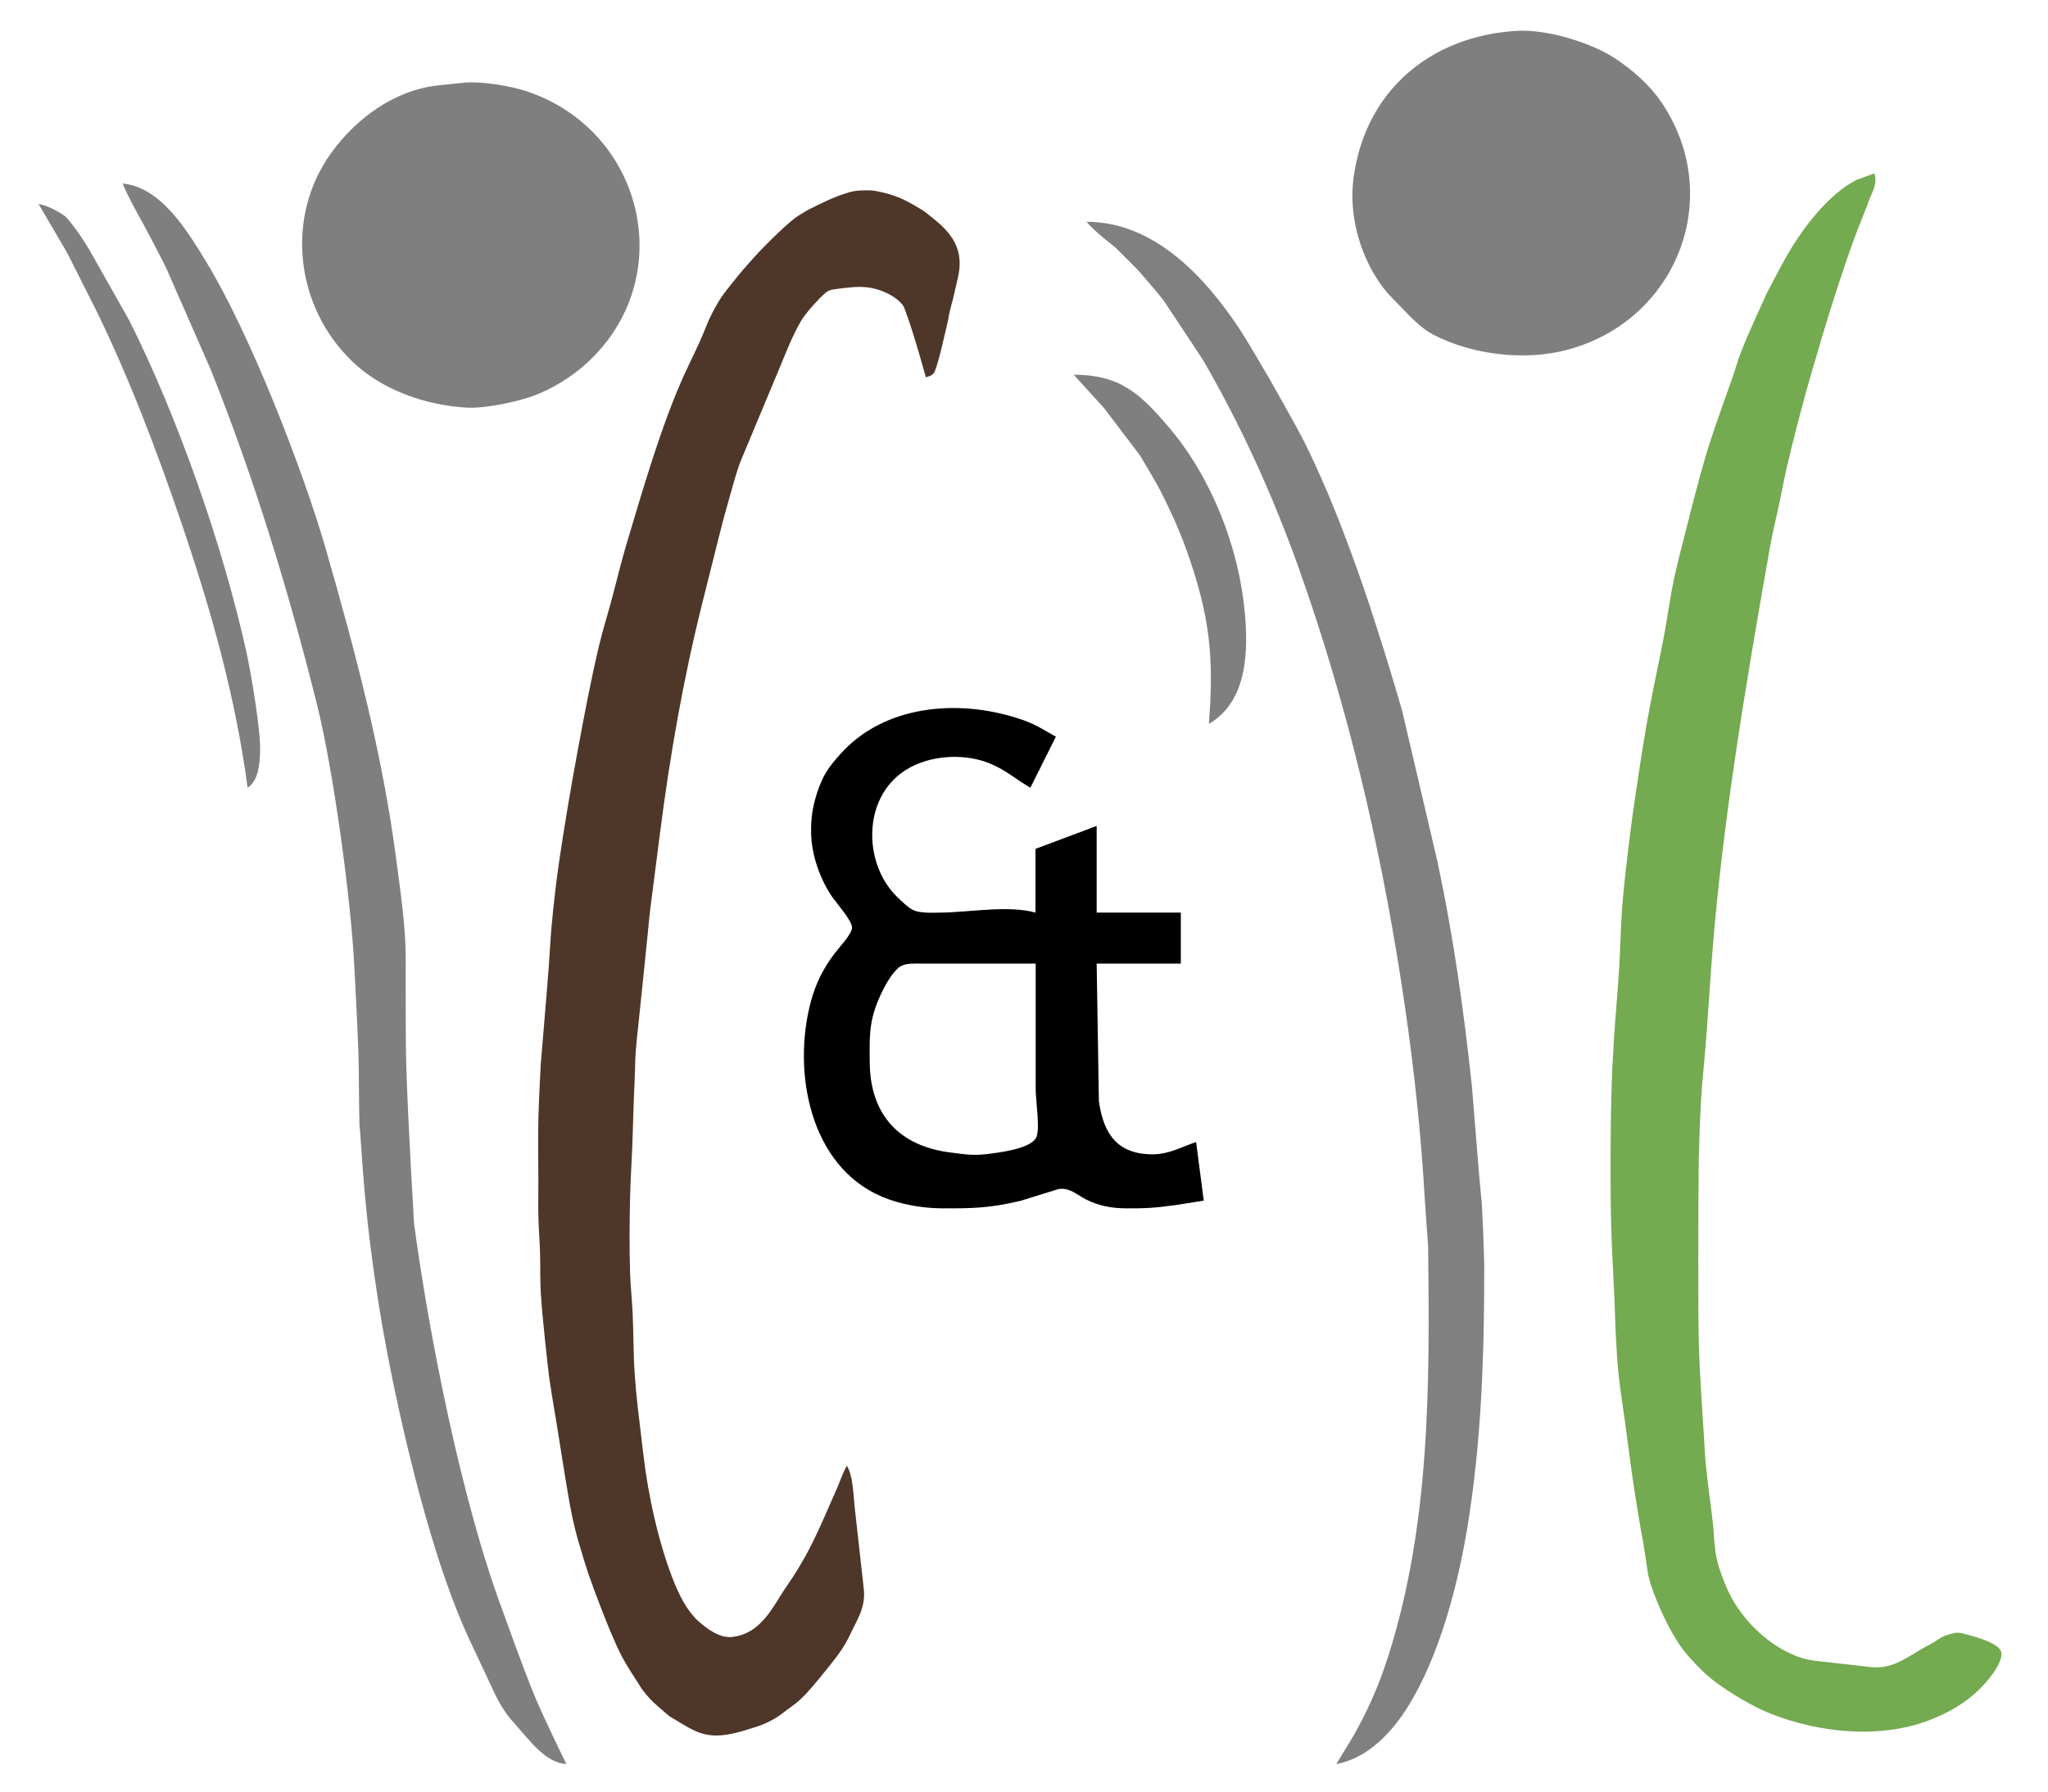
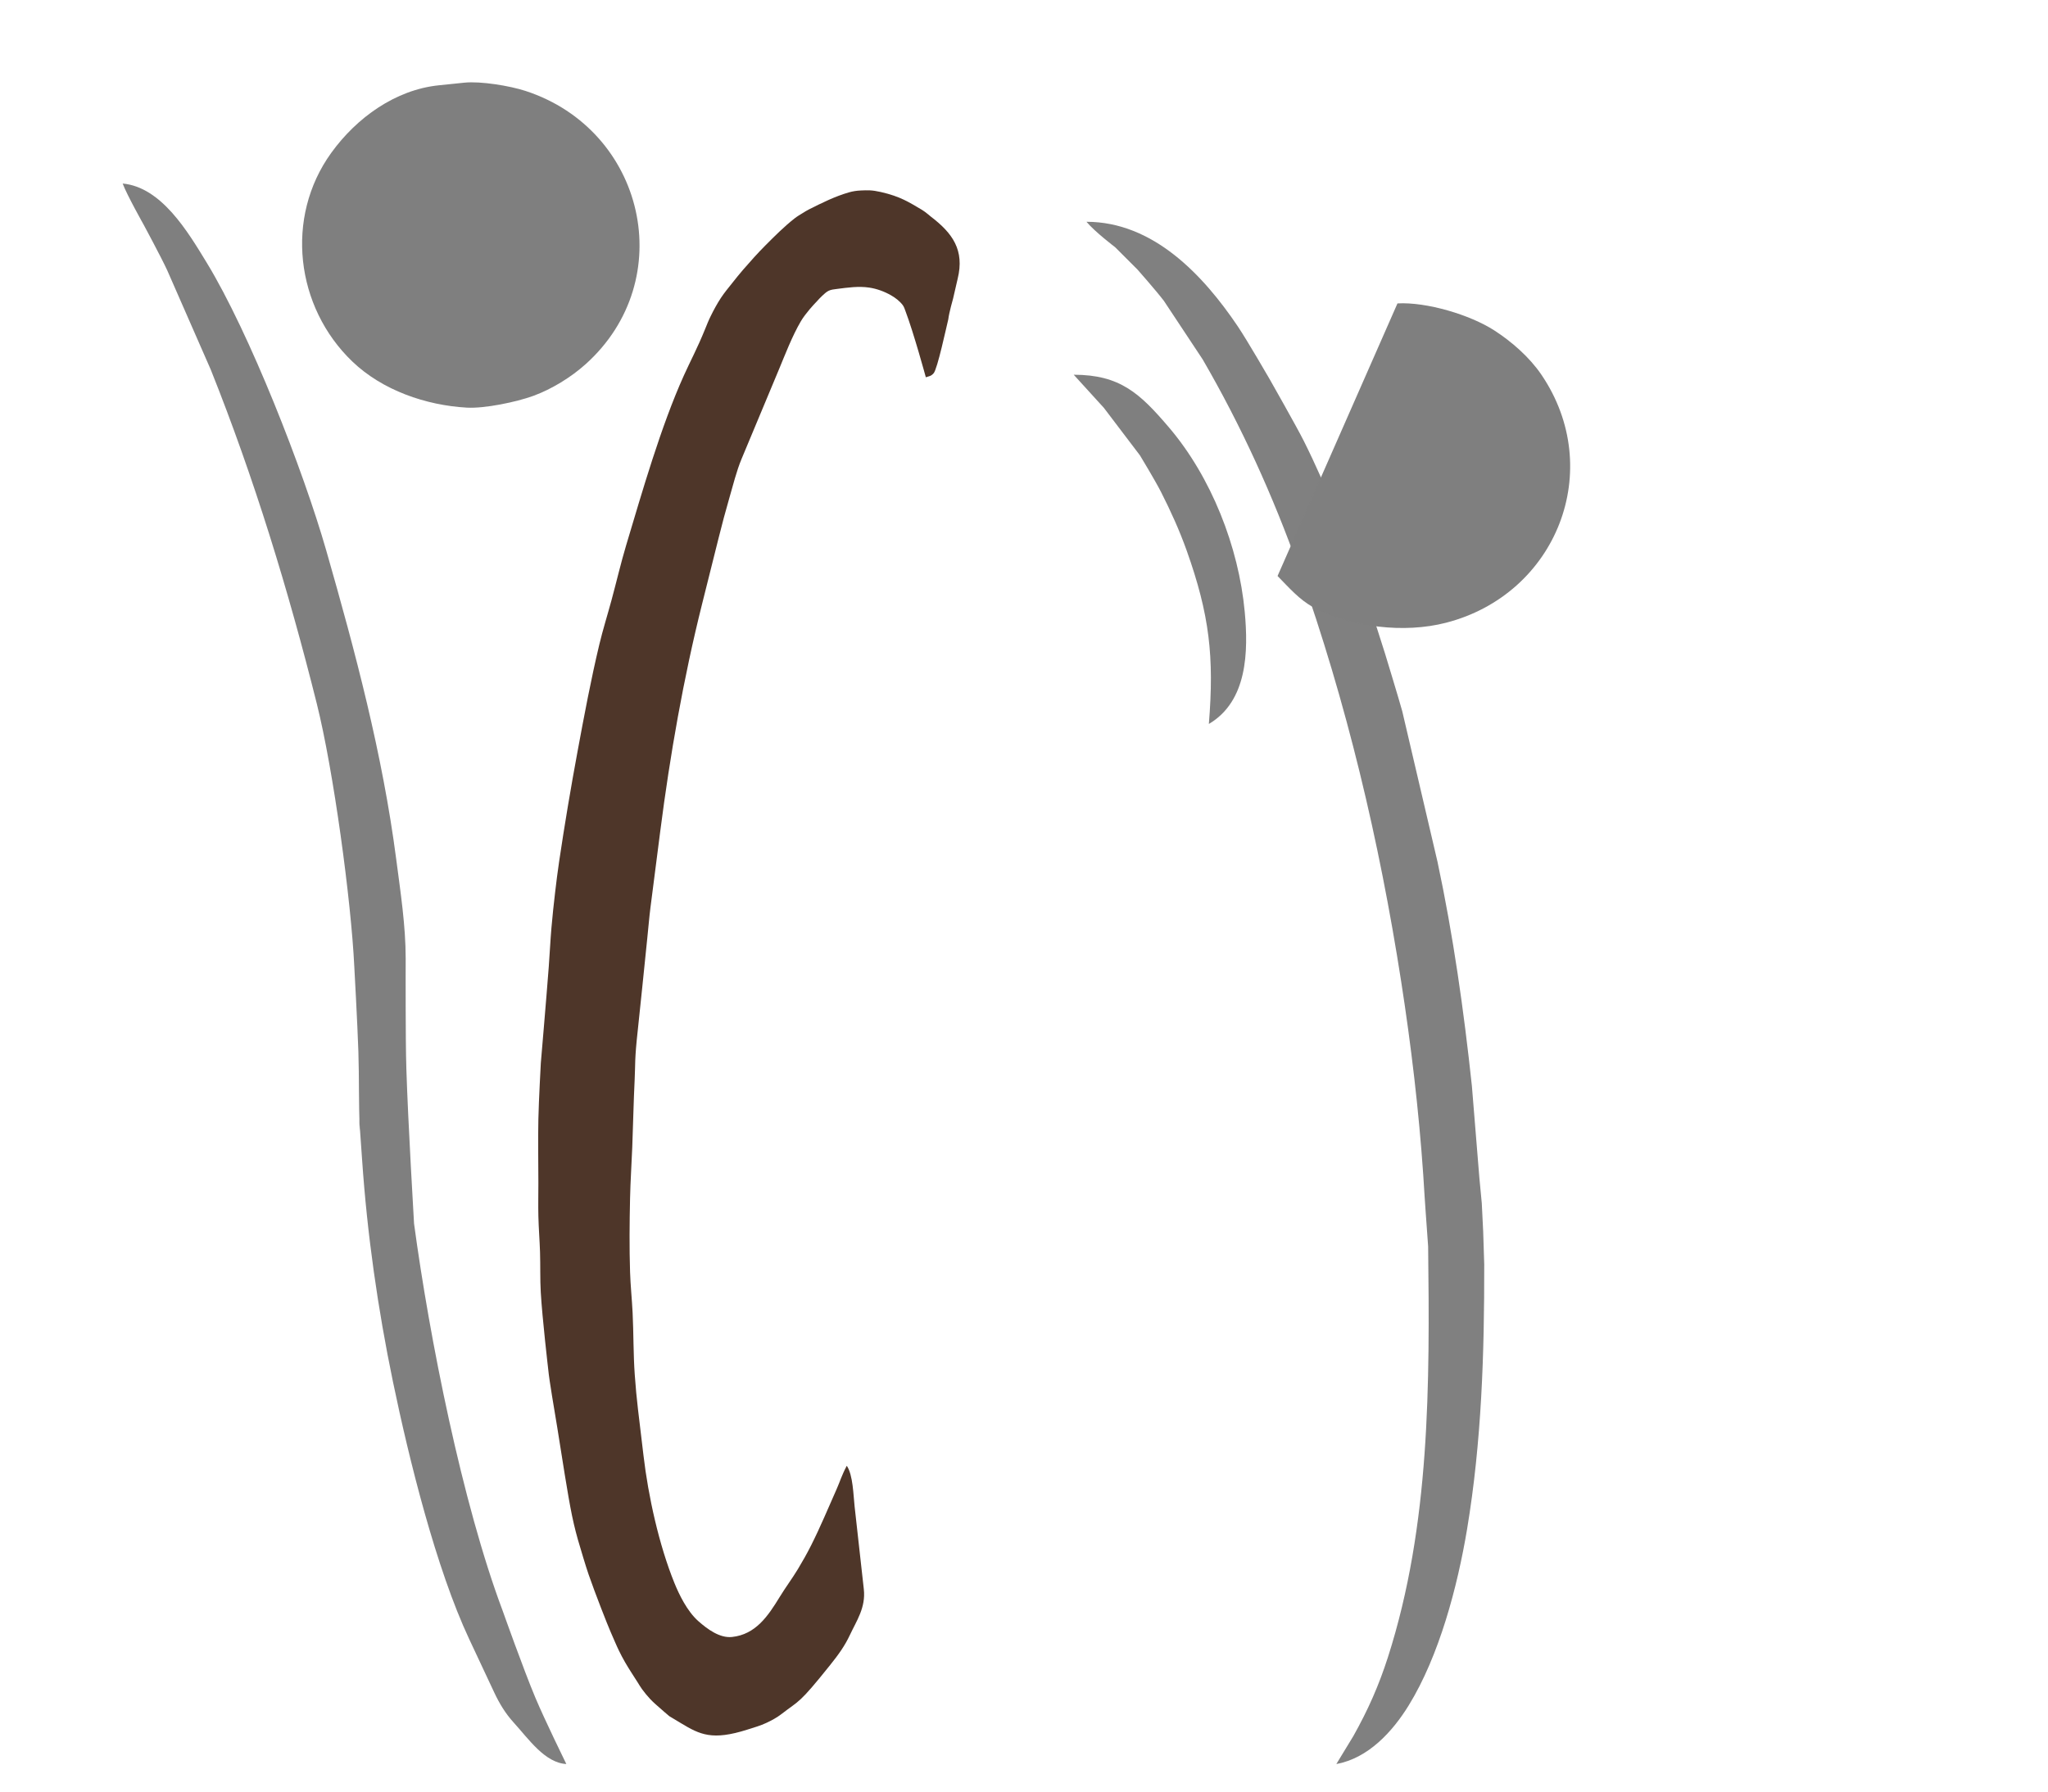
<svg xmlns="http://www.w3.org/2000/svg" xmlns:ns1="http://sodipodi.sourceforge.net/DTD/sodipodi-0.dtd" xmlns:ns2="http://www.inkscape.org/namespaces/inkscape" width="2.677in" height="2.343in" viewBox="0 0 803 703" version="1.1" id="svg3" ns1:docname="cetl_path_color.svg" ns2:version="1.2.1 (9c6d41e410, 2022-07-14)">
  <defs id="defs7" />
  <ns1:namedview id="namedview5" pagecolor="#ffffff" bordercolor="#000000" borderopacity="0.25" ns2:showpageshadow="2" ns2:pageopacity="0.0" ns2:pagecheckerboard="0" ns2:deskcolor="#d1d1d1" ns2:document-units="in" showgrid="false" ns2:zoom="2.8284271" ns2:cx="92.100659" ns2:cy="118.79394" ns2:window-width="1920" ns2:window-height="950" ns2:window-x="-9" ns2:window-y="-9" ns2:window-maximized="1" ns2:current-layer="svg3" />
-   <path d="m 472,471 -11,1.72 c -8.01,1.13 -11.93,1.37 -20,1.28 -5.34,-0.07 -10.17,-0.98 -15,-3.38 -3.72,-1.84 -6.61,-4.93 -11,-4.16 l -15,4.65 c -12.4,2.86 -18.56,2.95 -31,2.89 -7.48,-0.04 -16.08,-1.56 -23,-4.46 -28.72,-12.06 -35.37,-49.35 -28.12,-76.54 1.93,-7.21 4.85,-13.04 9.36,-19 1.69,-2.24 6.66,-7.45 6.81,-10 0.16,-2.85 -6.45,-10.05 -8.35,-13 -4.44,-6.89 -7.5,-15.78 -7.69,-24 -0.13,-5.76 0.54,-10.51 2.35,-16 2.28,-6.94 4.37,-9.89 9.17,-15.25 17.23,-19.21 45.92,-21.56 69.47,-14 6.98,2.24 8.92,3.86 15,7.25 l -10,20 c -5.75,-3.31 -9.66,-6.97 -16,-9.55 -10.8,-4.39 -25.62,-3.16 -35,4.08 -14.98,11.58 -14.12,36.09 -0.95,48.63 1.63,1.55 3.97,3.83 5.95,4.82 2.74,1.36 7.87,1.05 11,1.02 10.95,-0.13 26.51,-2.98 37,0 v -25 l 24,-9 v 34 h 33 v 20 h -33 l 0.87,54 c 1.82,12.69 7.11,20.82 21.13,20.82 6.34,0 11.25,-2.89 17,-4.82 z M 406.08,378 H 361 c -2.44,0 -5.66,-0.21 -7.82,1.02 -2.63,1.5 -5.44,6.28 -6.81,8.98 -5.63,11.1 -5.51,17.04 -5.37,29 0.25,20.6 11.85,32.74 32,35.15 5.51,0.66 8.25,1.25 14,0.57 4.83,-0.58 16.37,-1.98 19.08,-6.11 1.99,-2.65 -0.07,-15.39 0,-19.61 z" id="path276" style="fill:#000000;fill-opacity:1" />
  <path d="m 421,147 c 18.11,0.01 25.91,7.25 37.28,20.58 16.65,19.51 27.43,46.92 29.79,72.42 1.44,15.54 1.11,35.05 -14.07,44 2.14,-26.37 0.25,-42.88 -8.69,-68 -2.83,-7.93 -6.26,-15.5 -10.07,-23 -2.32,-4.58 -8.267,-14.367 -8.267,-14.367 L 432.83,160 Z" id="path274" style="fill:#7f7f7f;fill-opacity:1" />
  <path d="m 426,87 c 26.08,0.02 45.65,20.71 59.33,41 3.74,5.55 12.549,20.805 12.549,20.805 0,0 10.521,18.505 13.371,24.195 9.34,18.68 16.77,38.29 23.61,58 2.39,6.87 8.214,25.316 8.214,25.316 0,0 5.446,17.834 6.776,22.684 l 13.81,59 c 6.2,29.05 10.35,58.48 13.5,88 l 2.93,36 0.95,10 0.552,11.171 L 582,496 c 0.05,34.88 -1,69.53 -6.75,104 -3.75,22.43 -10.91,49.59 -22.87,69 -6.39,10.37 -15.9,20.73 -28.38,23 l 6.69,-11 c 5.78,-10.33 9.95,-19.73 13.57,-31 16.6,-51.81 16.37,-107.21 15.74,-161 l -1,-14 -0.391,-5.758 L 558.09,461 c -1.75,-25.49 -4.74,-50.72 -8.67,-76 C 540.87,329.93 528,275.54 509.31,223 499.19,194.56 486.73,167.1 471.58,141 l -15.23,-23 c -3.11,-4.07 -10.303,-12.219 -10.303,-12.219 l -8.805,-8.805 C 437.242,96.977 429.32,90.98 426,87 Z" id="path272" style="fill:#808080;fill-opacity:1" />
-   <path d="m 15,80 c 5.59,1.07 10.633,5.006 10.633,5.006 0,0 4.1,4.237 9.317,12.994 l 15.8,28 c 18.97,37.92 36.723,88.539 45.83,130 1.843,8.389 5.673,31.09 5.32,39 -0.217,4.85 -0.57,11.18 -4.9,14 C 92.3,273.4 82.56,238.91 71,205 61.39,176.78 50.81,148.83 37.74,122 L 26.14,99 Z" id="path270" style="fill:#7f7f7f;fill-opacity:1" />
  <path d="m 337.485,74.721 c 2.624,-0.106 4.296,-0.214 7.855,0.599 7.781,1.777 11.102,4.042 16.17,7.016 C 362.772,83.077 365,85 365,85 c 8.561,6.534 13.2,13.16 10.5,24.28 -0.83,3.46 -1.814,7.858 -1.814,7.858 0,0 -1.566,5.432 -1.886,8.152 -0.77,3.11 -4.26,19.44 -5.73,21.12 -1.07,1.21 -1.74,1.13 -3.07,1.59 0,0 -4.778,-17.524 -8,-26 -0.299,-0.786 -0.538,-1.626 -1.047,-2.295 -1.21,-1.591 -2.857,-2.864 -4.592,-3.855 -2.627,-1.502 -5.564,-2.58 -8.557,-3.03 -4.2,-0.631 -8.518,-0.009 -12.73,0.537 -1.065,0.138 -2.174,0.234 -3.146,0.69 -1.018,0.478 -1.825,1.32 -2.66,2.072 -0.68,0.612 -1.278,1.31 -1.902,1.979 -0.983,1.052 -1.992,2.083 -2.904,3.197 -1.233,1.507 -2.475,3.026 -3.461,4.705 -3.447,5.869 -6.352,13.507 -8.47,18.58 L 290.74,180 c -1.989,4.763 -3.364,10.389 -4.885,15.633 -1.477,5.093 -2.731,9.836 -4.115,15.367 l -6.51,26 c -7.296,29.139 -12.553,59.182 -16.38,89 L 255,356 c -0.434,3.385 -0.829,8 -1.242,12 -1.241,12 -2.818,27.86 -3.718,36 -1.326,11.991 -0.92,13.084 -1.243,19.634 -0.434,8.793 -0.59,17.597 -0.935,26.394 C 247.6,456.686 247.144,463.338 247,470 c -0.208,9.664 -0.302,19.338 0,29 0.167,5.341 0.741,10.663 1,16 0.393,8.089 0.264,16.202 0.84,24.28 0.756,10.605 1.441,14.672 3.43,31.71 1.86,15.93 6.085,35.132 12.13,50.01 1.805,4.442 4.963,11.034 9.358,14.931 3.65,3.236 8.452,6.741 13.242,6.229 9.25,-0.988 14.094,-8.177 18.687,-15.695 2.347,-3.842 4.911,-7.235 7.169,-10.976 1.836,-3.043 3.582,-6.145 5.18,-9.32 3.617,-7.183 6.697,-14.624 9.962,-21.974 C 329.355,581.14 330.03,578.67 332,575 c 2.46,3.65 2.57,11.509 3.07,16 l 3.61,32.42 c 0.801,7.192 -2.813,12.306 -5.472,17.977 -1.986,4.237 -4.42,7.622 -7.708,11.733 -12.452,15.569 -11.92,13.683 -19.045,19.21 -1.854,1.438 -3.946,2.57 -6.074,3.558 -2.366,1.098 -4.38,1.647 -7.381,2.602 -13.709,4.364 -18.542,1.993 -26,-2.5 l -4.613,-2.779 c 0,0 -3.6,-3.044 -5.338,-4.635 -0.743,-0.68 -1.49,-1.358 -2.174,-2.098 -1.136,-1.229 -2.207,-2.523 -3.193,-3.875 C 251.071,661.777 250.555,660.875 250,660 c -1.684,-2.656 -3.431,-5.274 -5,-8 -0.837,-1.454 -1.618,-2.942 -2.35,-4.451 -1.194,-2.46 -1.73,-3.879 -3.33,-7.499 -1.106,-2.501 -5.976,-14.873 -8.595,-22.443 C 229.514,614.109 227.438,607 227.438,607 c -1.265,-4.083 -2.314,-8.161 -3.197,-12.42 -1.716,-8.271 -3.931,-23.042 -5.792,-34.58 -1.235,-7.659 -3.07,-17.854 -3.568,-23 0,0 -2.323,-19.97 -2.9,-30 -0.303,-5.275 -0.123,-10.567 -0.293,-15.848 -0.151,-4.707 -0.539,-9.405 -0.647,-14.112 -0.1,-4.346 0,-8.693 0,-13.04 0,-8.333 -0.182,-16.669 0,-25 0.16,-7.339 0.96,-22 0.96,-22 0,0 2.159,-25.14 3.11,-37.72 0.385,-5.091 0.612,-10.193 1.05,-15.28 0.402,-4.666 0.904,-9.323 1.448,-13.975 0.469,-4.012 0.969,-8.02 1.562,-12.015 2.15,-14.472 4.573,-28.905 7.24,-43.29 2.599,-14.02 5.22,-28.047 8.535,-41.915 1.392,-5.824 3.197,-11.541 4.762,-17.32 1.949,-7.194 3.719,-14.786 5.763,-21.604 6.296,-21.001 13.601,-46.568 22.621,-66.568 2.65,-5.88 5.252,-10.616 8.316,-18.172 0.701,-1.727 1.386,-3.465 2.212,-5.136 1.203,-2.436 2.496,-4.839 3.986,-7.111 1.377,-2.099 3.004,-4.023 4.559,-5.993 1.363,-1.727 2.739,-3.445 4.179,-5.107 2.818,-3.253 5.687,-6.469 8.724,-9.519 3.69,-3.706 7.399,-7.431 11.519,-10.652 0.975,-0.763 2.052,-1.387 3.105,-2.038 0.83,-0.513 1.657,-1.035 2.529,-1.473 5.052,-2.536 10.167,-5.088 15.6,-6.65 1.513,-0.435 3.092,-0.675 4.665,-0.739 z" id="path268" style="fill:#4e3629;fill-opacity:1" />
  <path d="m 48,72 c 15.23,1.38 25.64,19.04 32.94,31 16.85,27.62 37.88,81.45 46.92,113 11.44,39.92 22.04,79.73 27.42,121 1.67,12.81 3.72,26.09 3.72,39 0,0 -0.039,13.333 0,20 0.045,7.816 0.033,15.635 0.272,23.448 C 159.891,439.647 162.28,480 162.28,480 c 6.06,44.94 18.907,109.75 34.8,152 0,0 8.095,22.839 12.79,34 3.708,8.815 12.13,26 12.13,26 -8.43,-0.47 -14.772,-9.823 -20.684,-16.316 C 198.194,672.254 195.794,668.336 193.76,664 l -9.85,-21 C 170.898,615.26 160.28,572.32 154,542 c -5.94,-28.69 -10.09,-57.8 -12.09,-87 -2.001,-29.21 -0.722,-7.993 -0.91,-12 -0.476,-10.14 -0.217,-20.302 -0.552,-30.448 -0.367,-11.112 -1.599,-33.315 -1.599,-33.315 C 137.595,353.142 130.703,302.289 124.13,276 113.033,231.619 99.55,187.5 82.55,145 L 65.46,106 C 63.2,101.09 56.343,88.345 56.343,88.345 56.343,88.345 49.62,76.39 48,72 Z" id="path266" style="fill:#7f7f7f;fill-opacity:1" />
-   <path d="m 735,68 c 1.48,4.64 -1.25,7.58 -2.57,12 0,0 -3.746,9.296 -5.47,14 -2.183,5.955 -4.196,11.972 -6.17,18 -2.283,6.969 -4.443,13.979 -6.56,21 -0.87,2.886 -1.681,5.79 -2.525,8.684 -0.954,3.269 -1.967,6.521 -2.869,9.805 -2.871,10.457 -5.632,20.949 -8.086,31.512 -1.08,4.649 -1.934,9.347 -2.92,14.017 -1.239,5.871 -2.721,11.693 -3.763,17.602 C 684.349,269.764 674.805,325.937 670.91,381 c 0,0 -1.217,18.004 -1.91,27 -0.617,8.004 -1.519,15.987 -2,24 -0.478,7.974 -0.879,23.949 -0.879,23.949 0,0 -0.101,11.367 -0.121,17.051 -0.049,13.667 -0.099,27.334 0,41 0.036,5.033 0.059,10.067 0.219,15.098 0.169,5.304 0.484,10.603 0.781,15.902 0.309,5.514 0.682,11.024 1.041,16.535 0.283,4.351 0.473,8.71 0.879,13.051 0.731,7.826 1.977,15.597 2.8,23.414 0.385,3.662 0.258,4.905 1,11 0.6,4.93 3.809,13.131 6.07,17.391 6.429,12.111 19.855,23.624 33.21,25.129 l 22,2.48 c 8.934,1.007 15.615,-5.361 23,-9 1.824,-0.899 3.363,-2.329 5.223,-3.15 1.404,-0.62 4.412,-1.314 4.412,-1.314 0,0 1.563,-0.098 2.316,0.074 5.551,1.268 14.123,3.809 15.619,6.921 1.264,2.628 -1.923,7.447 -3.43,9.47 -6.113,8.207 -13.809,13.402 -23.14,17.24 -19.869,8.172 -44.42,5.691 -64,-2.11 -6.02,-2.399 -15.078,-7.606 -21.781,-12.665 -3.707,-2.798 -6.386,-5.647 -10.039,-9.665 -8.138,-8.952 -15.491,-28.084 -16.065,-33.167 0,0 -1.073,-7.47 -1.696,-11.191 -0.412,-2.462 -0.925,-4.907 -1.349,-7.367 C 642.377,594.057 641.12,586 641.12,586 c -0.912,-5.651 -1.636,-11.33 -2.42,-17 -0.548,-3.959 -1.066,-7.922 -1.595,-11.883 -0.827,-6.184 -1.839,-12.347 -2.47,-18.555 -0.479,-4.711 -0.742,-9.443 -0.999,-14.172 C 633.358,519.264 633.27,514.129 633.05,509 c -0.315,-7.335 -0.788,-14.663 -1.05,-22 -0.208,-5.812 -0.372,-11.626 -0.414,-17.441 C 631.479,454.705 631.541,439.846 632,425 c 0.196,-6.339 0.601,-12.67 1,-19 0.547,-8.673 1.373,-17.327 1.91,-26 0.516,-8.328 0.617,-16.681 1.26,-25 0.514,-6.652 1.308,-13.279 2.074,-19.906 0.621,-5.372 1.309,-10.736 2.046,-16.094 0.469,-3.411 1.002,-6.813 1.511,-10.219 0.687,-4.596 1.35,-9.196 2.085,-13.785 0.722,-4.509 1.47,-9.014 2.283,-13.508 0.804,-4.441 1.696,-8.865 2.569,-13.293 1.197,-6.07 2.515,-12.116 3.662,-18.195 1.443,-7.65 2.447,-15.382 4.05,-23 1.343,-6.381 3.068,-12.676 4.66,-19 1.638,-6.508 3.258,-13.022 5.033,-19.493 1.332,-4.856 2.687,-9.709 4.217,-14.507 2.68,-8.405 8.69,-25 8.69,-25 1.906,-5.484 2.305,-7.392 3.7,-11 2.987,-7.726 9.98,-22.758 9.98,-22.758 0,0 5.118,-10.003 8.14,-15.242 6.049,-10.491 16.25,-24.01 27.22,-29.45 z" id="path264" style="fill:#74aa50;fill-opacity:1" />
  <path d="m 182,32.43 c 6.388,-0.658 17.819,1.223 24,3.24 46.829,15.283 60.49,74.059 23.56,107.2 -5.76,5.169 -13.279,9.784 -20.56,12.44 -6.619,2.414 -19.05,4.992 -26,4.6 -16.07,-0.908 -33.141,-6.798 -44.91,-18.08 C 115.789,120.452 111.549,85.299 129.78,60 139.769,46.139 155.006,35.21 172,33.46 Z" id="path262" style="fill:#7f7f7f;fill-opacity:1" />
-   <path d="M 547.973,119.023 C 545.214,116.218 543.233,114.328 540.36,110 532.773,98.568 528.95,83.62 530.72,70 535.18,35.68 560.91,14.02 595,12.09 c 11.35,-0.64 28.492,4.457 38,10.61 6.872,4.447 13.789,10.511 18.41,17.3 25.349,37.241 6.079,86.195 -37.41,97.37 -16.441,4.225 -36.848,1.804 -52.027,-6.127 -5.32,-2.78 -9.657,-7.803 -14,-12.22 z" id="Auswahl" style="fill:#7f7f7f;fill-opacity:1" />
+   <path d="M 547.973,119.023 c 11.35,-0.64 28.492,4.457 38,10.61 6.872,4.447 13.789,10.511 18.41,17.3 25.349,37.241 6.079,86.195 -37.41,97.37 -16.441,4.225 -36.848,1.804 -52.027,-6.127 -5.32,-2.78 -9.657,-7.803 -14,-12.22 z" id="Auswahl" style="fill:#7f7f7f;fill-opacity:1" />
</svg>